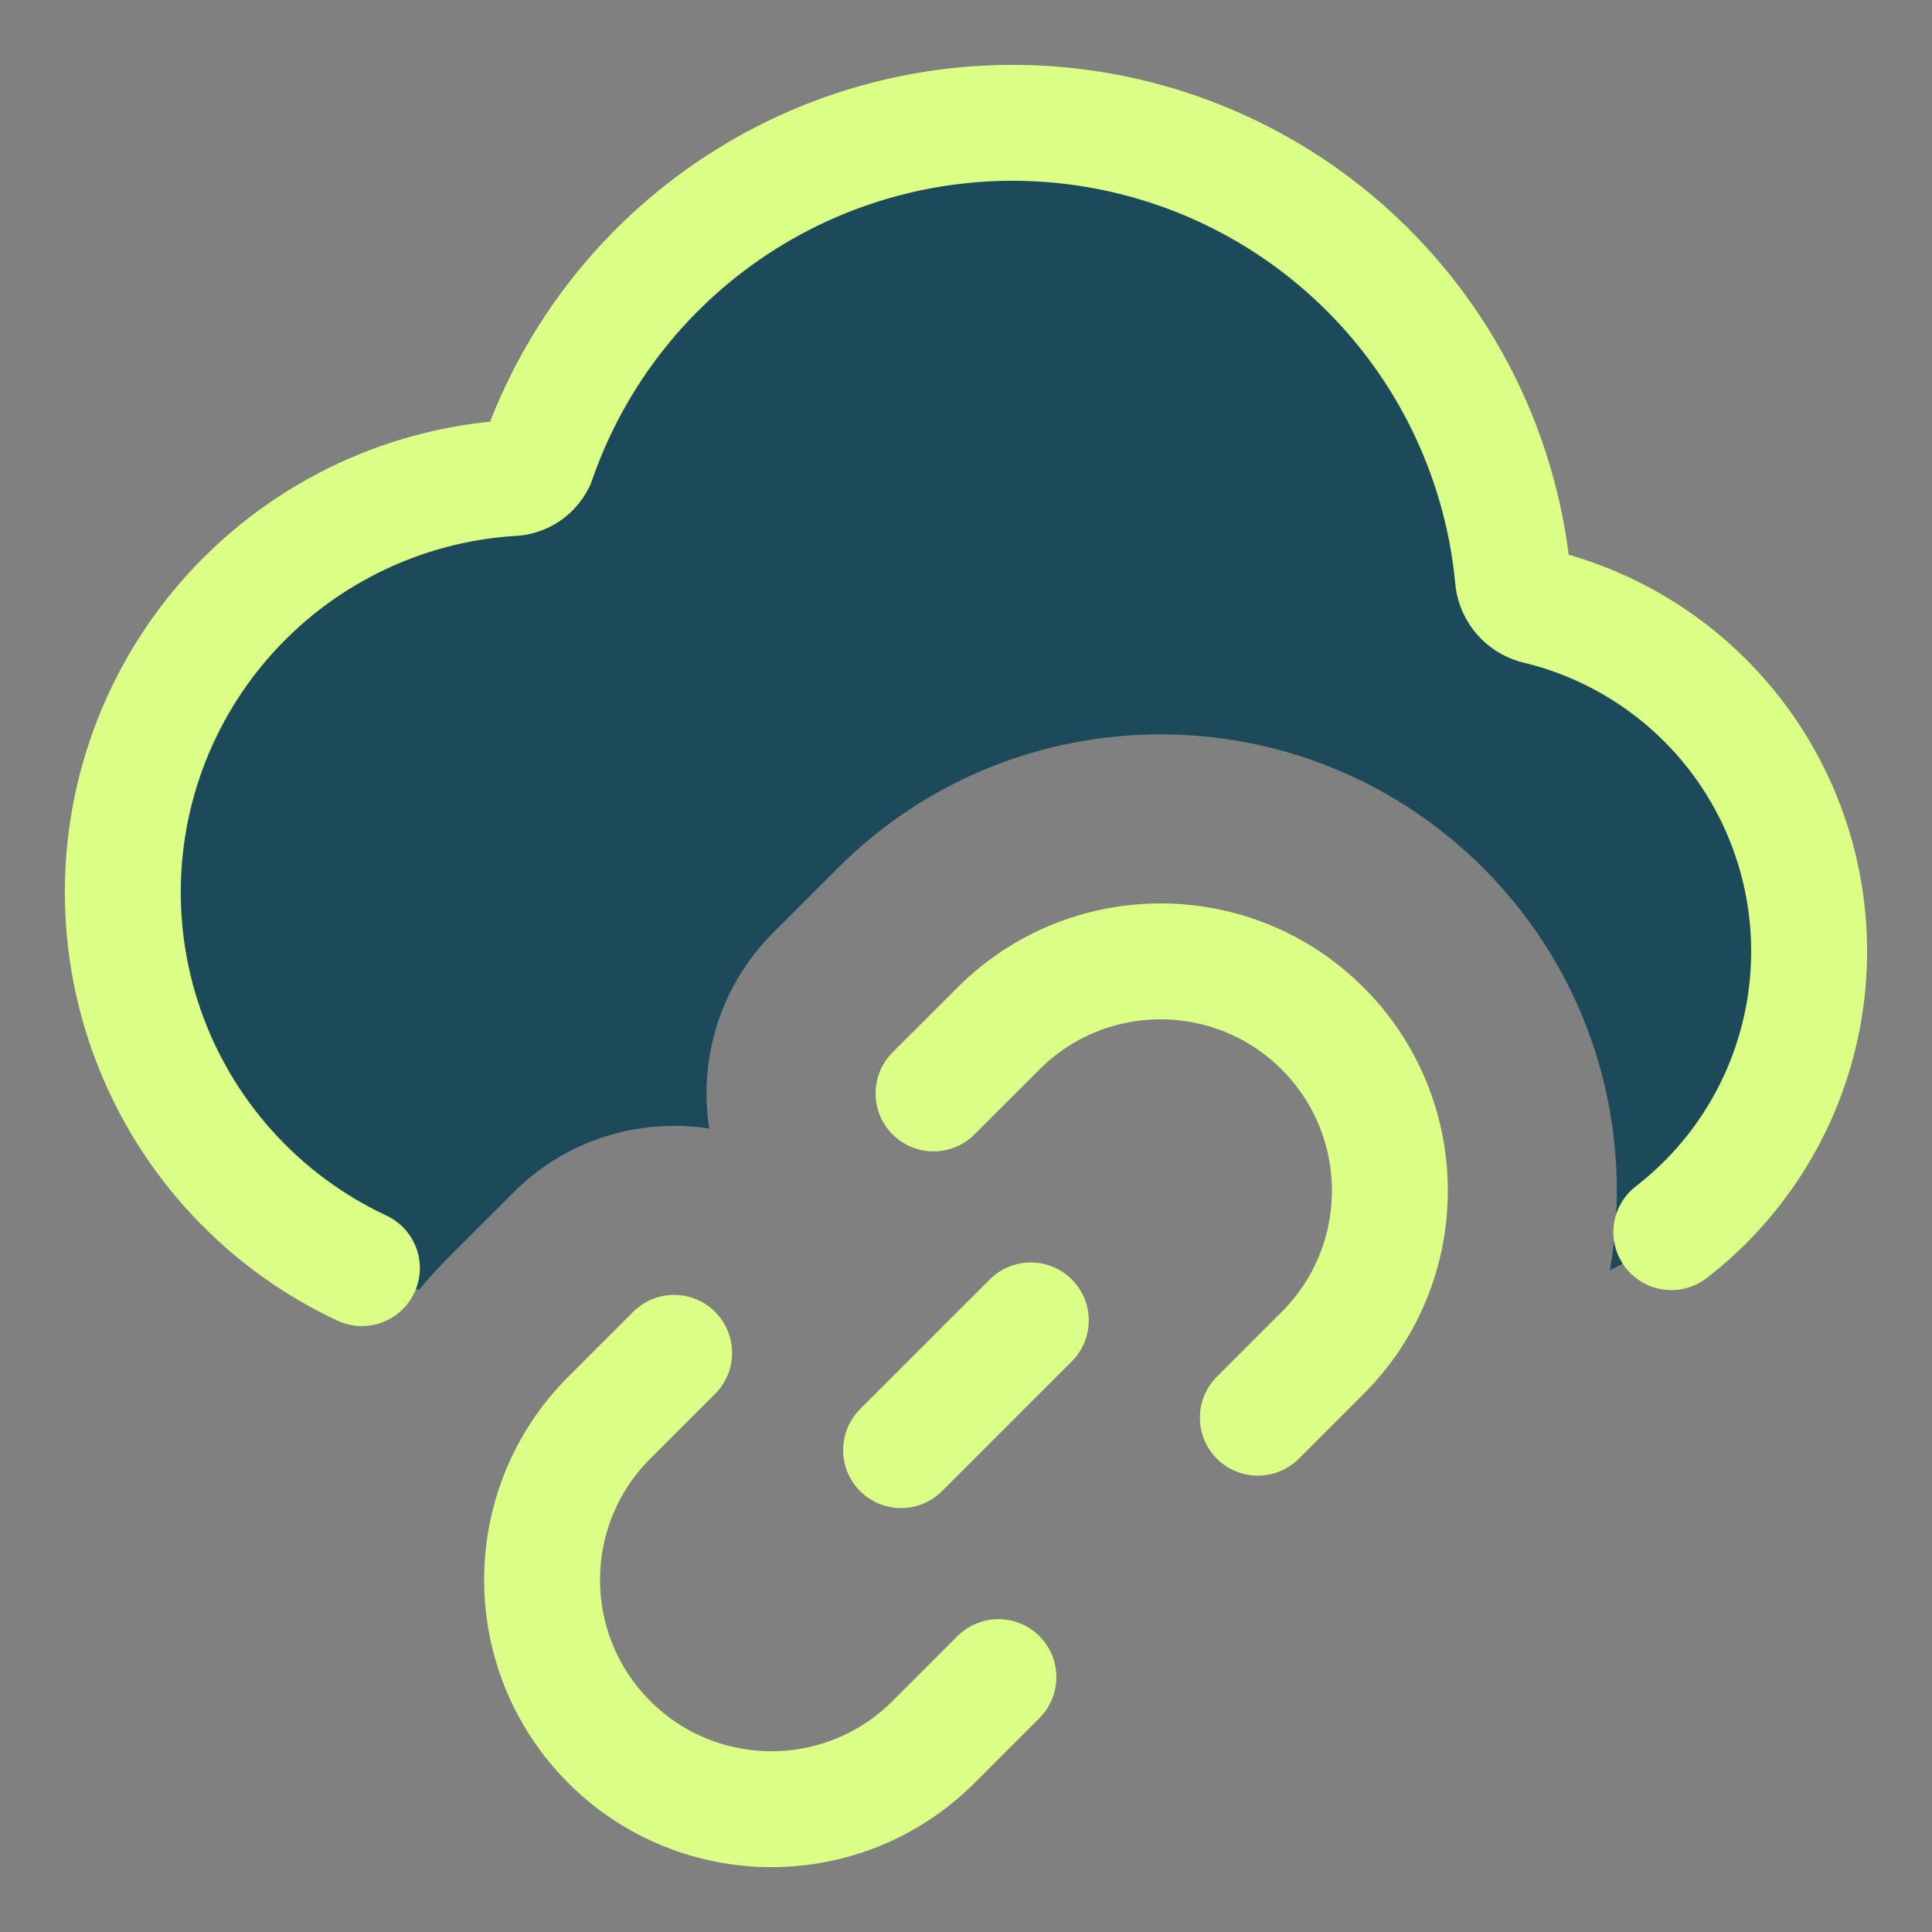
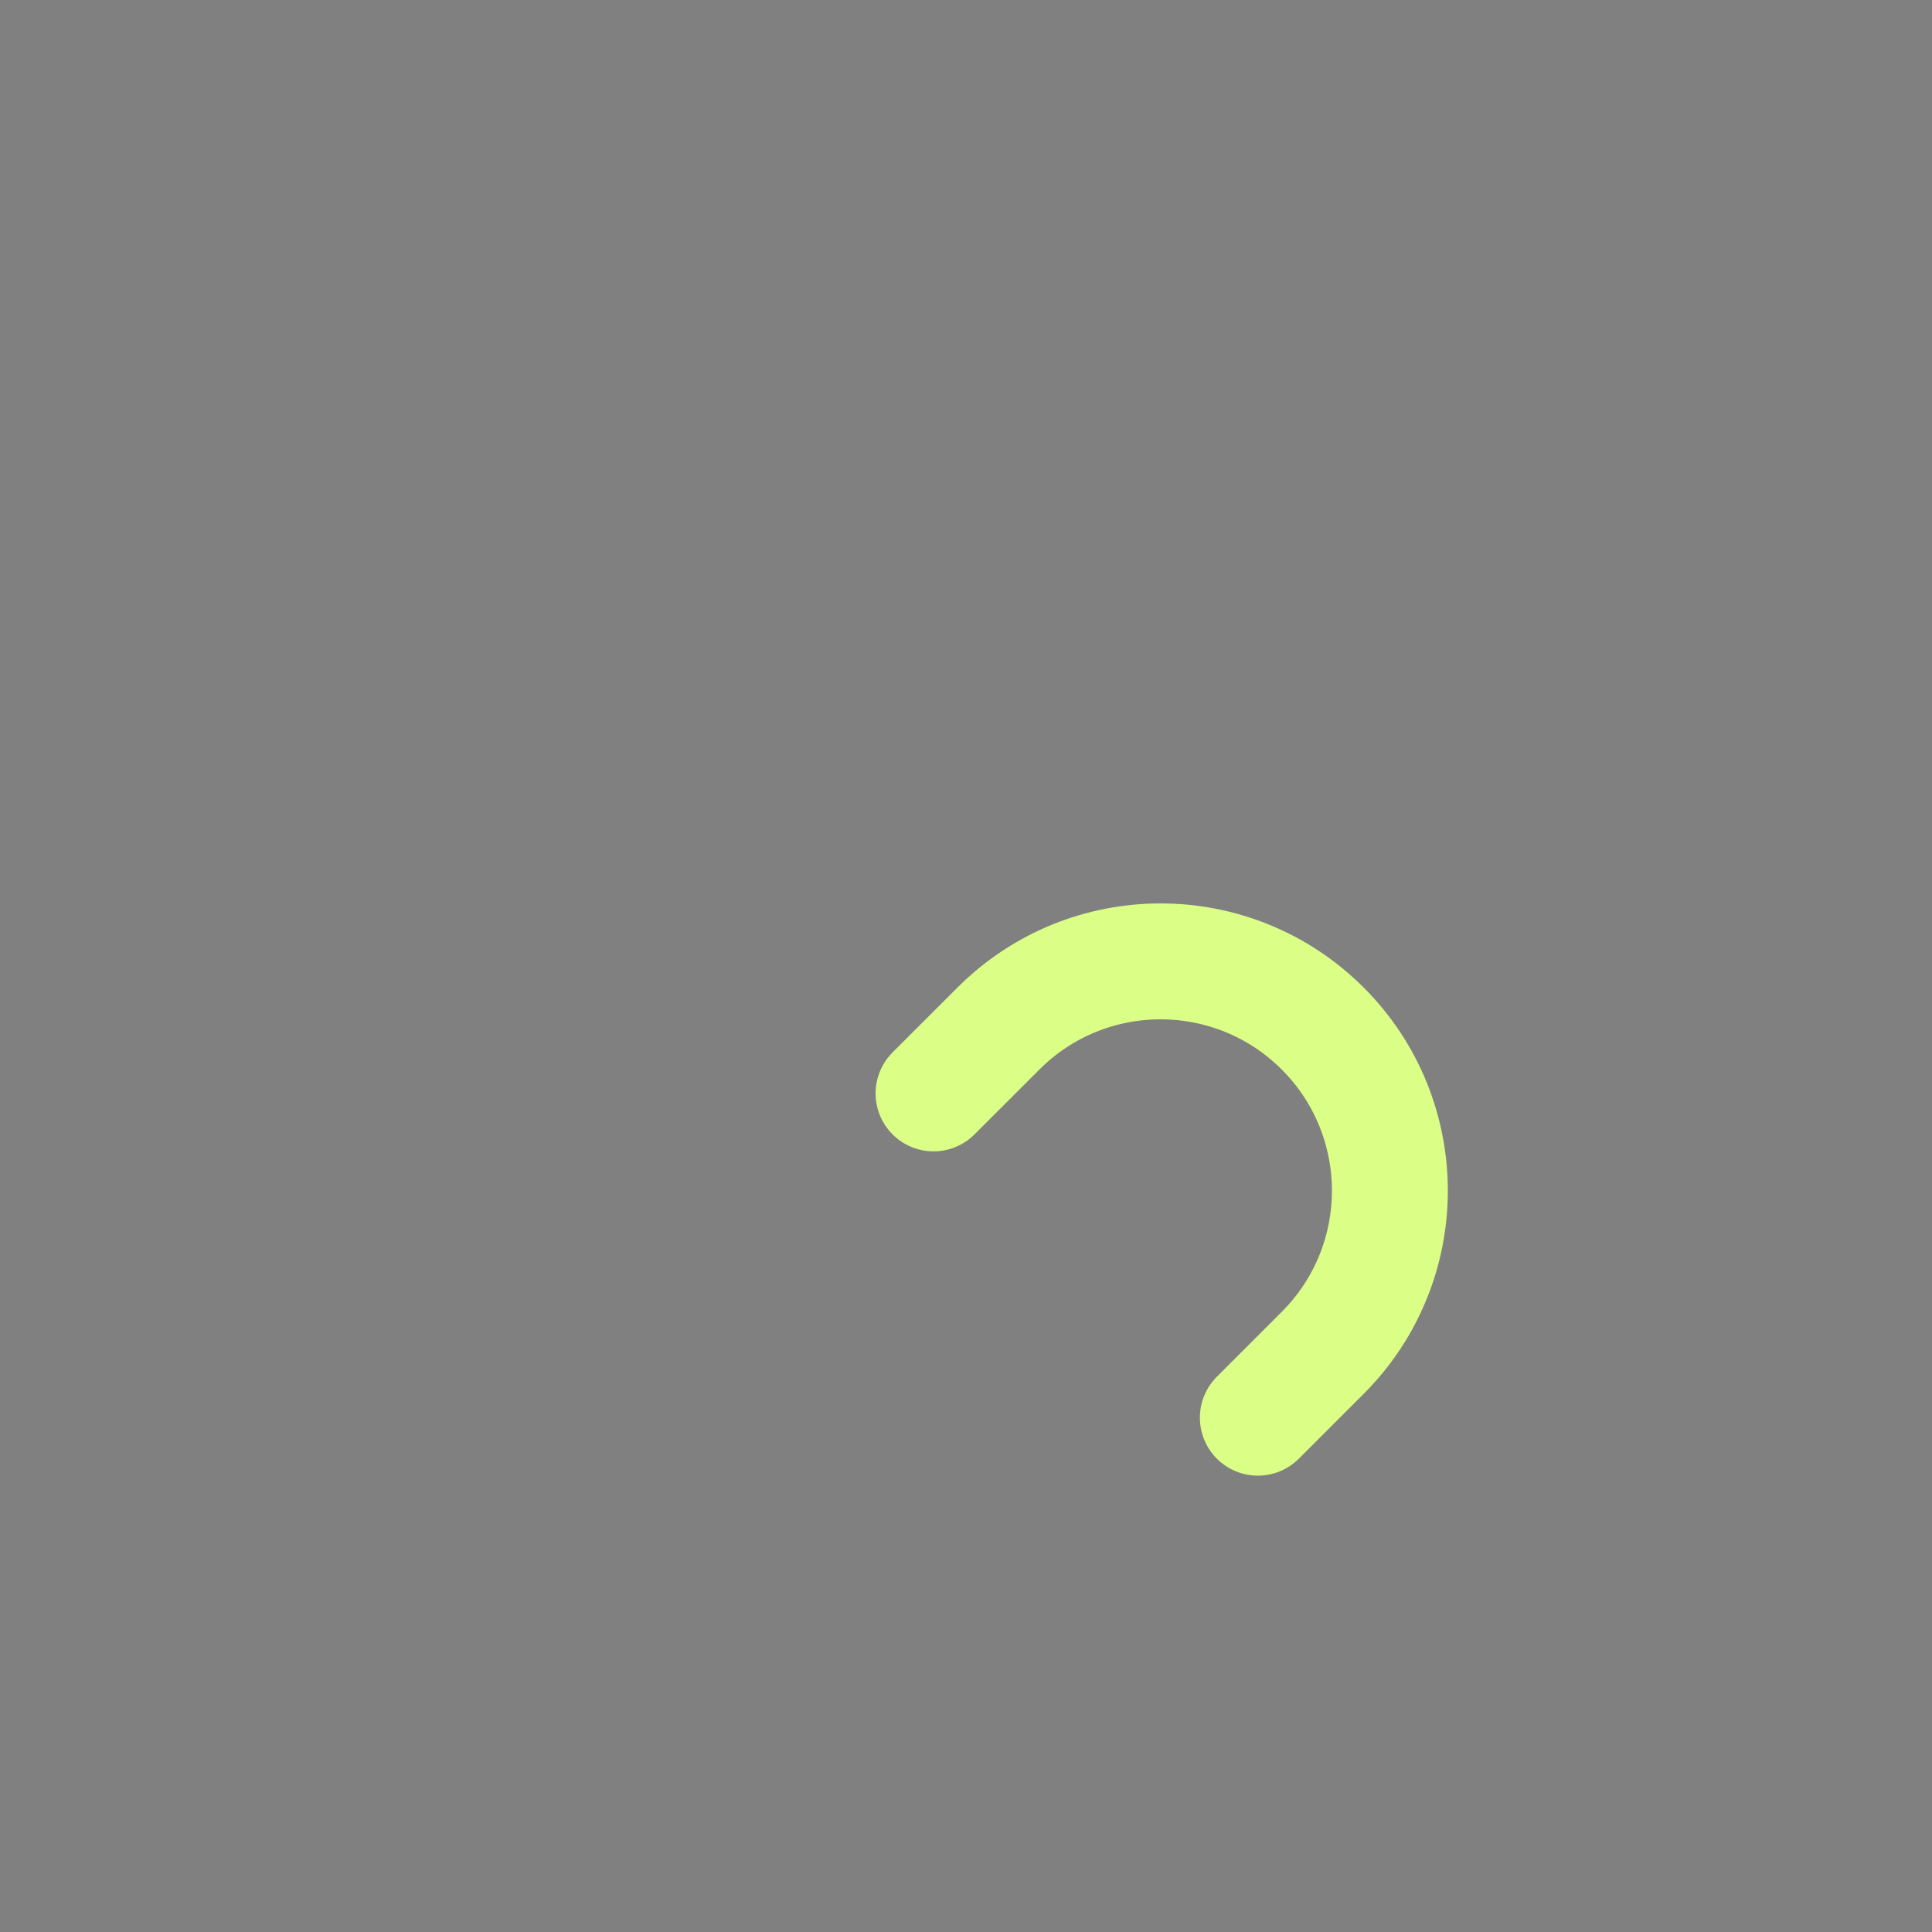
<svg xmlns="http://www.w3.org/2000/svg" width="50" height="50" viewBox="0 0 50 50" fill="none">
  <rect x="0" y="0" width="50" height="50" fill="#808080" stroke="none" />
-   <path fill-rule="evenodd" clip-rule="evenodd" d="M39.353 15.43C39.456 15.549 39.591 15.636 39.742 15.681C41.93 16.197 43.852 17.497 45.146 19.334C46.44 21.172 47.015 23.421 46.762 25.654C46.509 27.888 45.447 29.951 43.775 31.453C43.136 32.028 42.424 32.505 41.664 32.876C42.31 29.21 41.218 25.297 38.385 22.464C33.773 17.852 26.296 17.852 21.684 22.464L20.005 24.143C18.626 25.522 18.076 27.417 18.355 29.207C16.565 28.928 14.671 29.478 13.292 30.857L11.613 32.536C11.341 32.808 11.085 33.09 10.845 33.381C9.384 32.945 8.019 32.199 6.849 31.176C4.705 29.302 3.393 26.652 3.202 23.81C3.011 20.968 3.957 18.167 5.832 16.022C6.76 14.96 7.888 14.092 9.152 13.466C10.416 12.84 11.791 12.469 13.198 12.375C13.344 12.378 13.488 12.339 13.613 12.264C13.738 12.188 13.838 12.078 13.902 11.946C14.873 9.133 16.779 6.737 19.302 5.159C21.825 3.58 24.814 2.915 27.768 3.273C30.723 3.631 33.465 4.991 35.538 7.127C37.612 9.262 38.89 12.044 39.16 15.008C39.183 15.164 39.25 15.31 39.353 15.43Z" fill="#1D4A5A" />
-   <path d="M9.366 32.818C8.462 32.395 7.614 31.845 6.849 31.176C4.705 29.302 3.393 26.652 3.202 23.81C3.011 20.968 3.957 18.167 5.832 16.022C6.76 14.96 7.888 14.092 9.152 13.466C10.416 12.84 11.791 12.469 13.198 12.375C13.344 12.378 13.488 12.339 13.613 12.264C13.738 12.188 13.838 12.078 13.902 11.946C14.873 9.133 16.779 6.737 19.302 5.159C21.825 3.58 24.814 2.915 27.768 3.273C30.723 3.631 33.465 4.991 35.538 7.127C37.612 9.262 38.89 12.044 39.16 15.008C39.183 15.164 39.25 15.31 39.353 15.43C39.456 15.549 39.591 15.636 39.742 15.681C41.93 16.197 43.852 17.497 45.146 19.334C46.44 21.172 47.015 23.421 46.762 25.654C46.509 27.888 45.447 29.951 43.775 31.453C43.606 31.605 43.433 31.75 43.254 31.887" stroke="#DBFE87" stroke-width="3" stroke-linecap="round" stroke-linejoin="round" />
-   <path d="M23.32 37.529L26.677 34.172" stroke="#DBFE87" stroke-width="3" stroke-linecap="round" stroke-linejoin="round" />
  <path d="M24.16 28.297L25.839 26.619C28.156 24.301 31.914 24.301 34.232 26.619C36.549 28.936 36.549 32.694 34.232 35.011L32.553 36.69" stroke="#DBFE87" stroke-width="3" stroke-linecap="round" stroke-linejoin="round" />
-   <path d="M25.839 43.404L24.16 45.083C21.843 47.401 18.085 47.401 15.768 45.083C13.45 42.766 13.45 39.008 15.768 36.69L17.446 35.012" stroke="#DBFE87" stroke-width="3" stroke-linecap="round" stroke-linejoin="round" />
</svg>